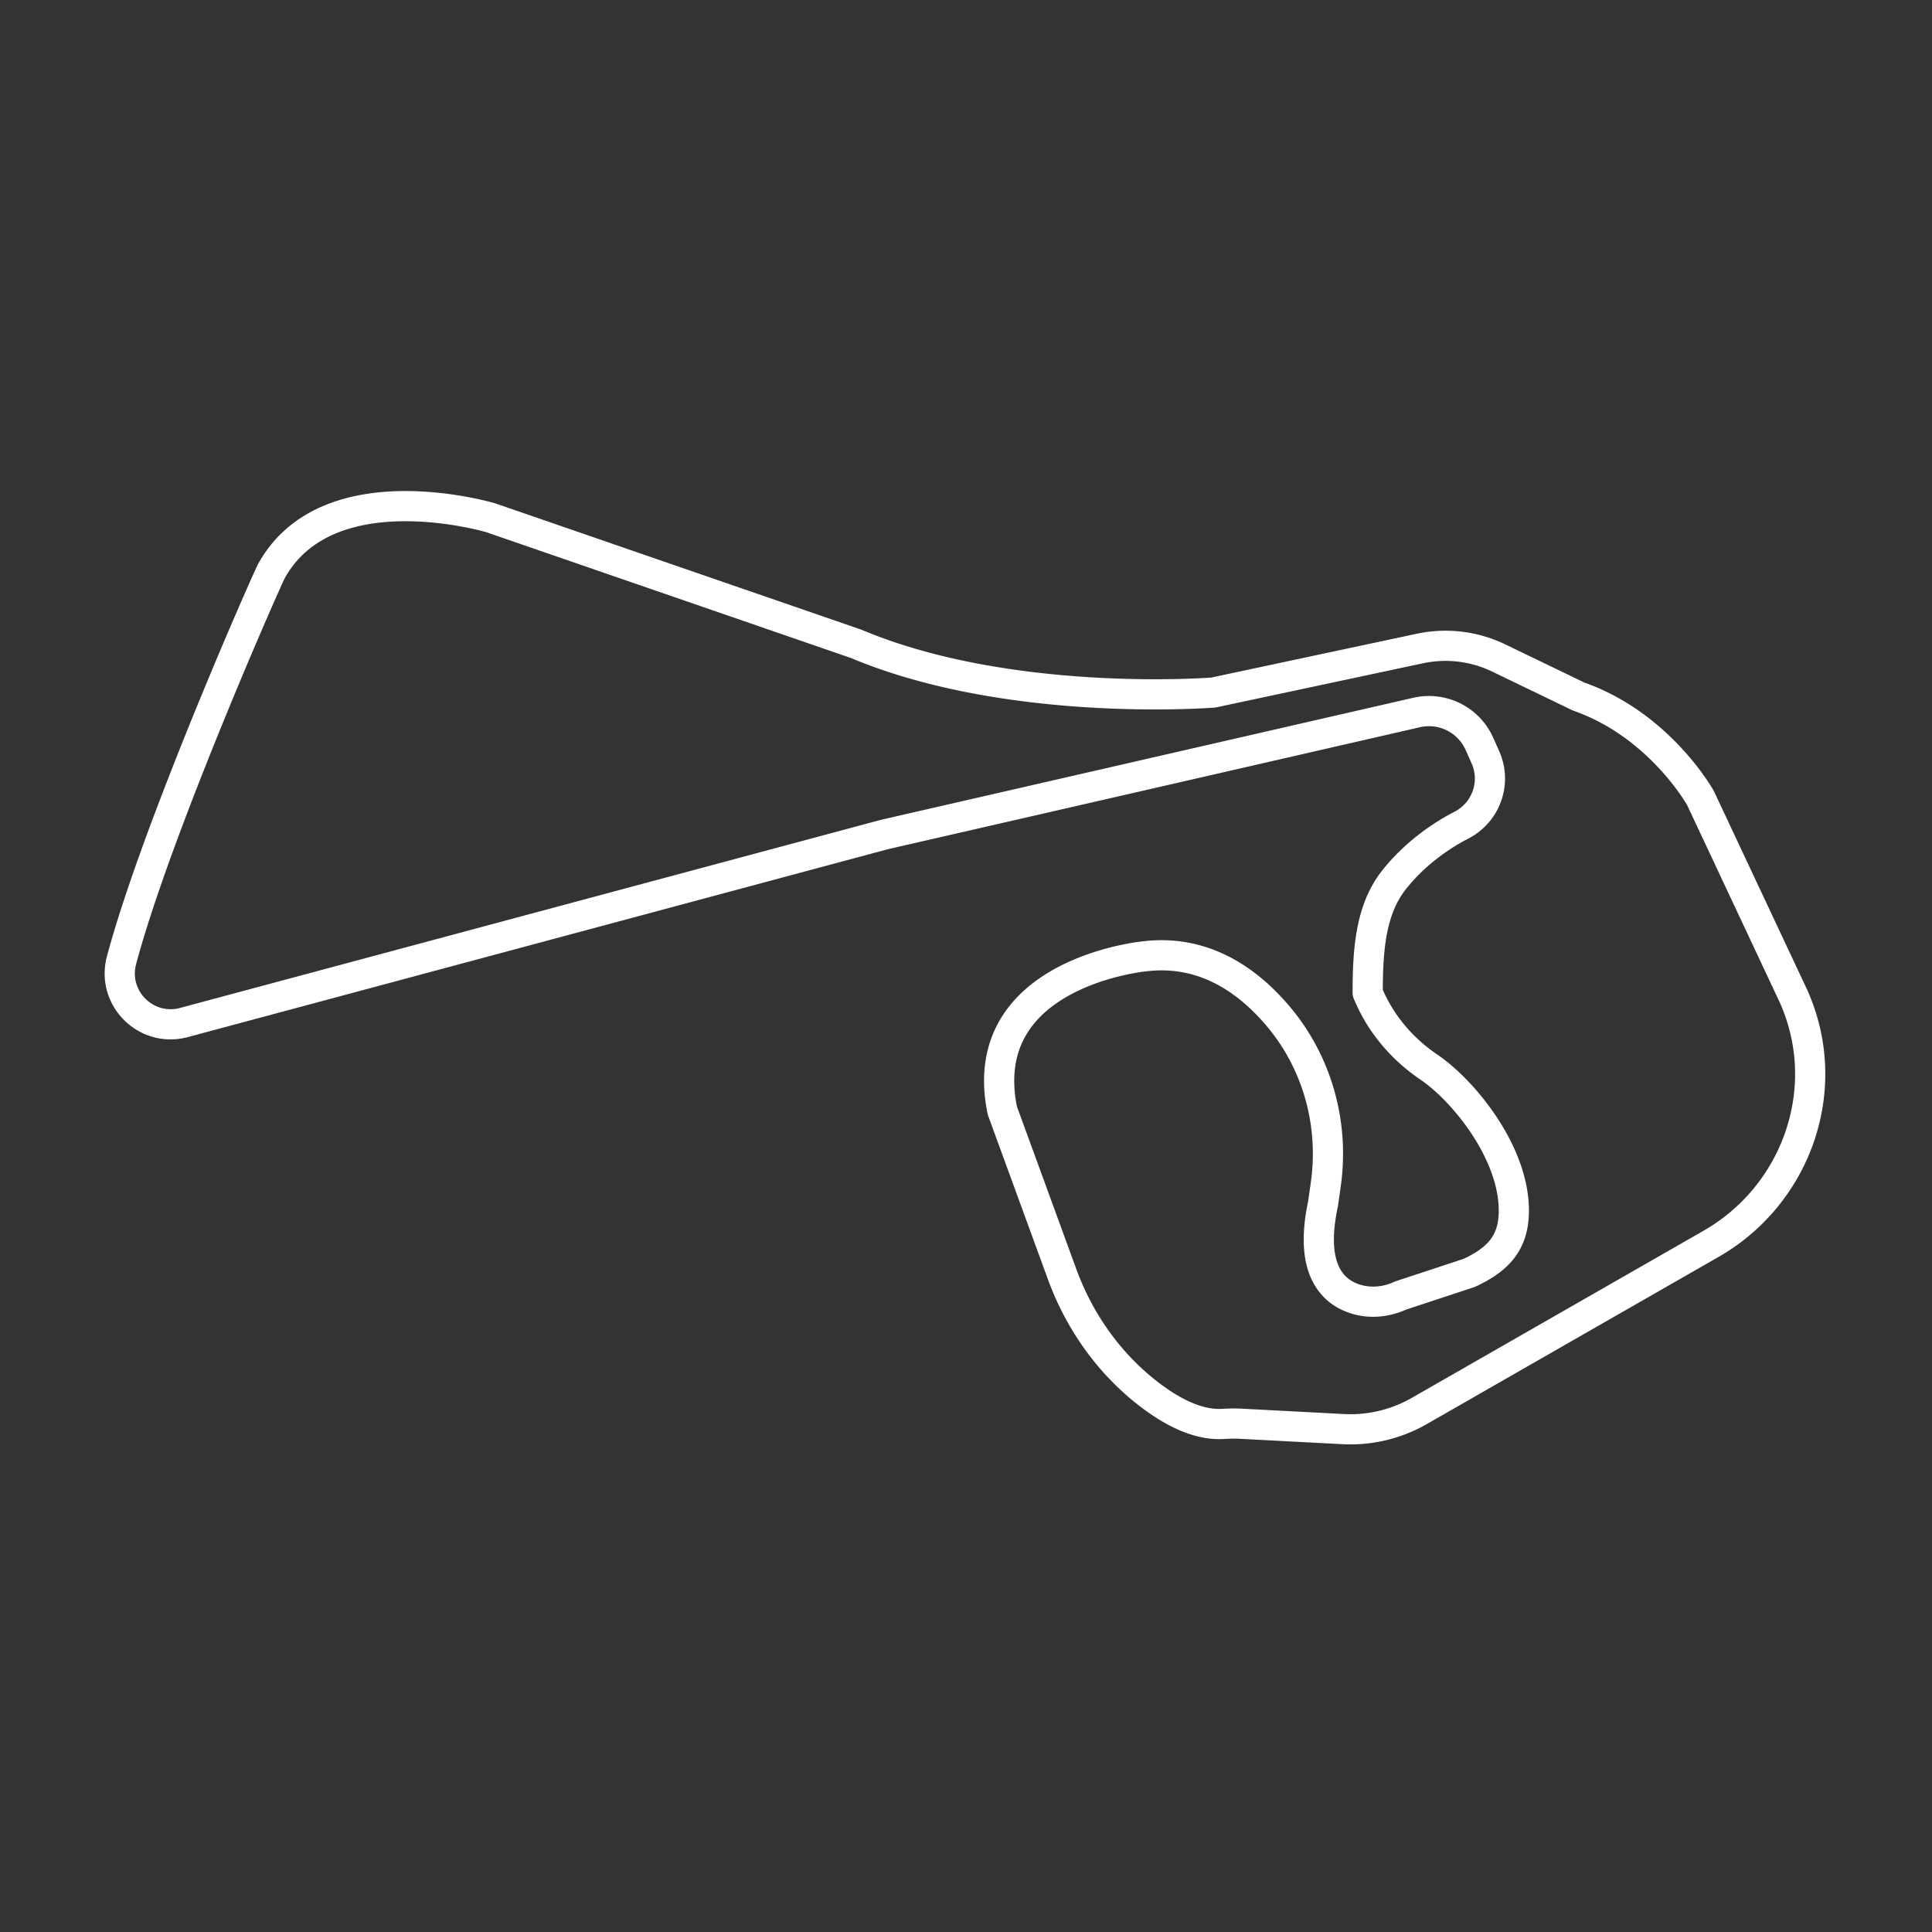
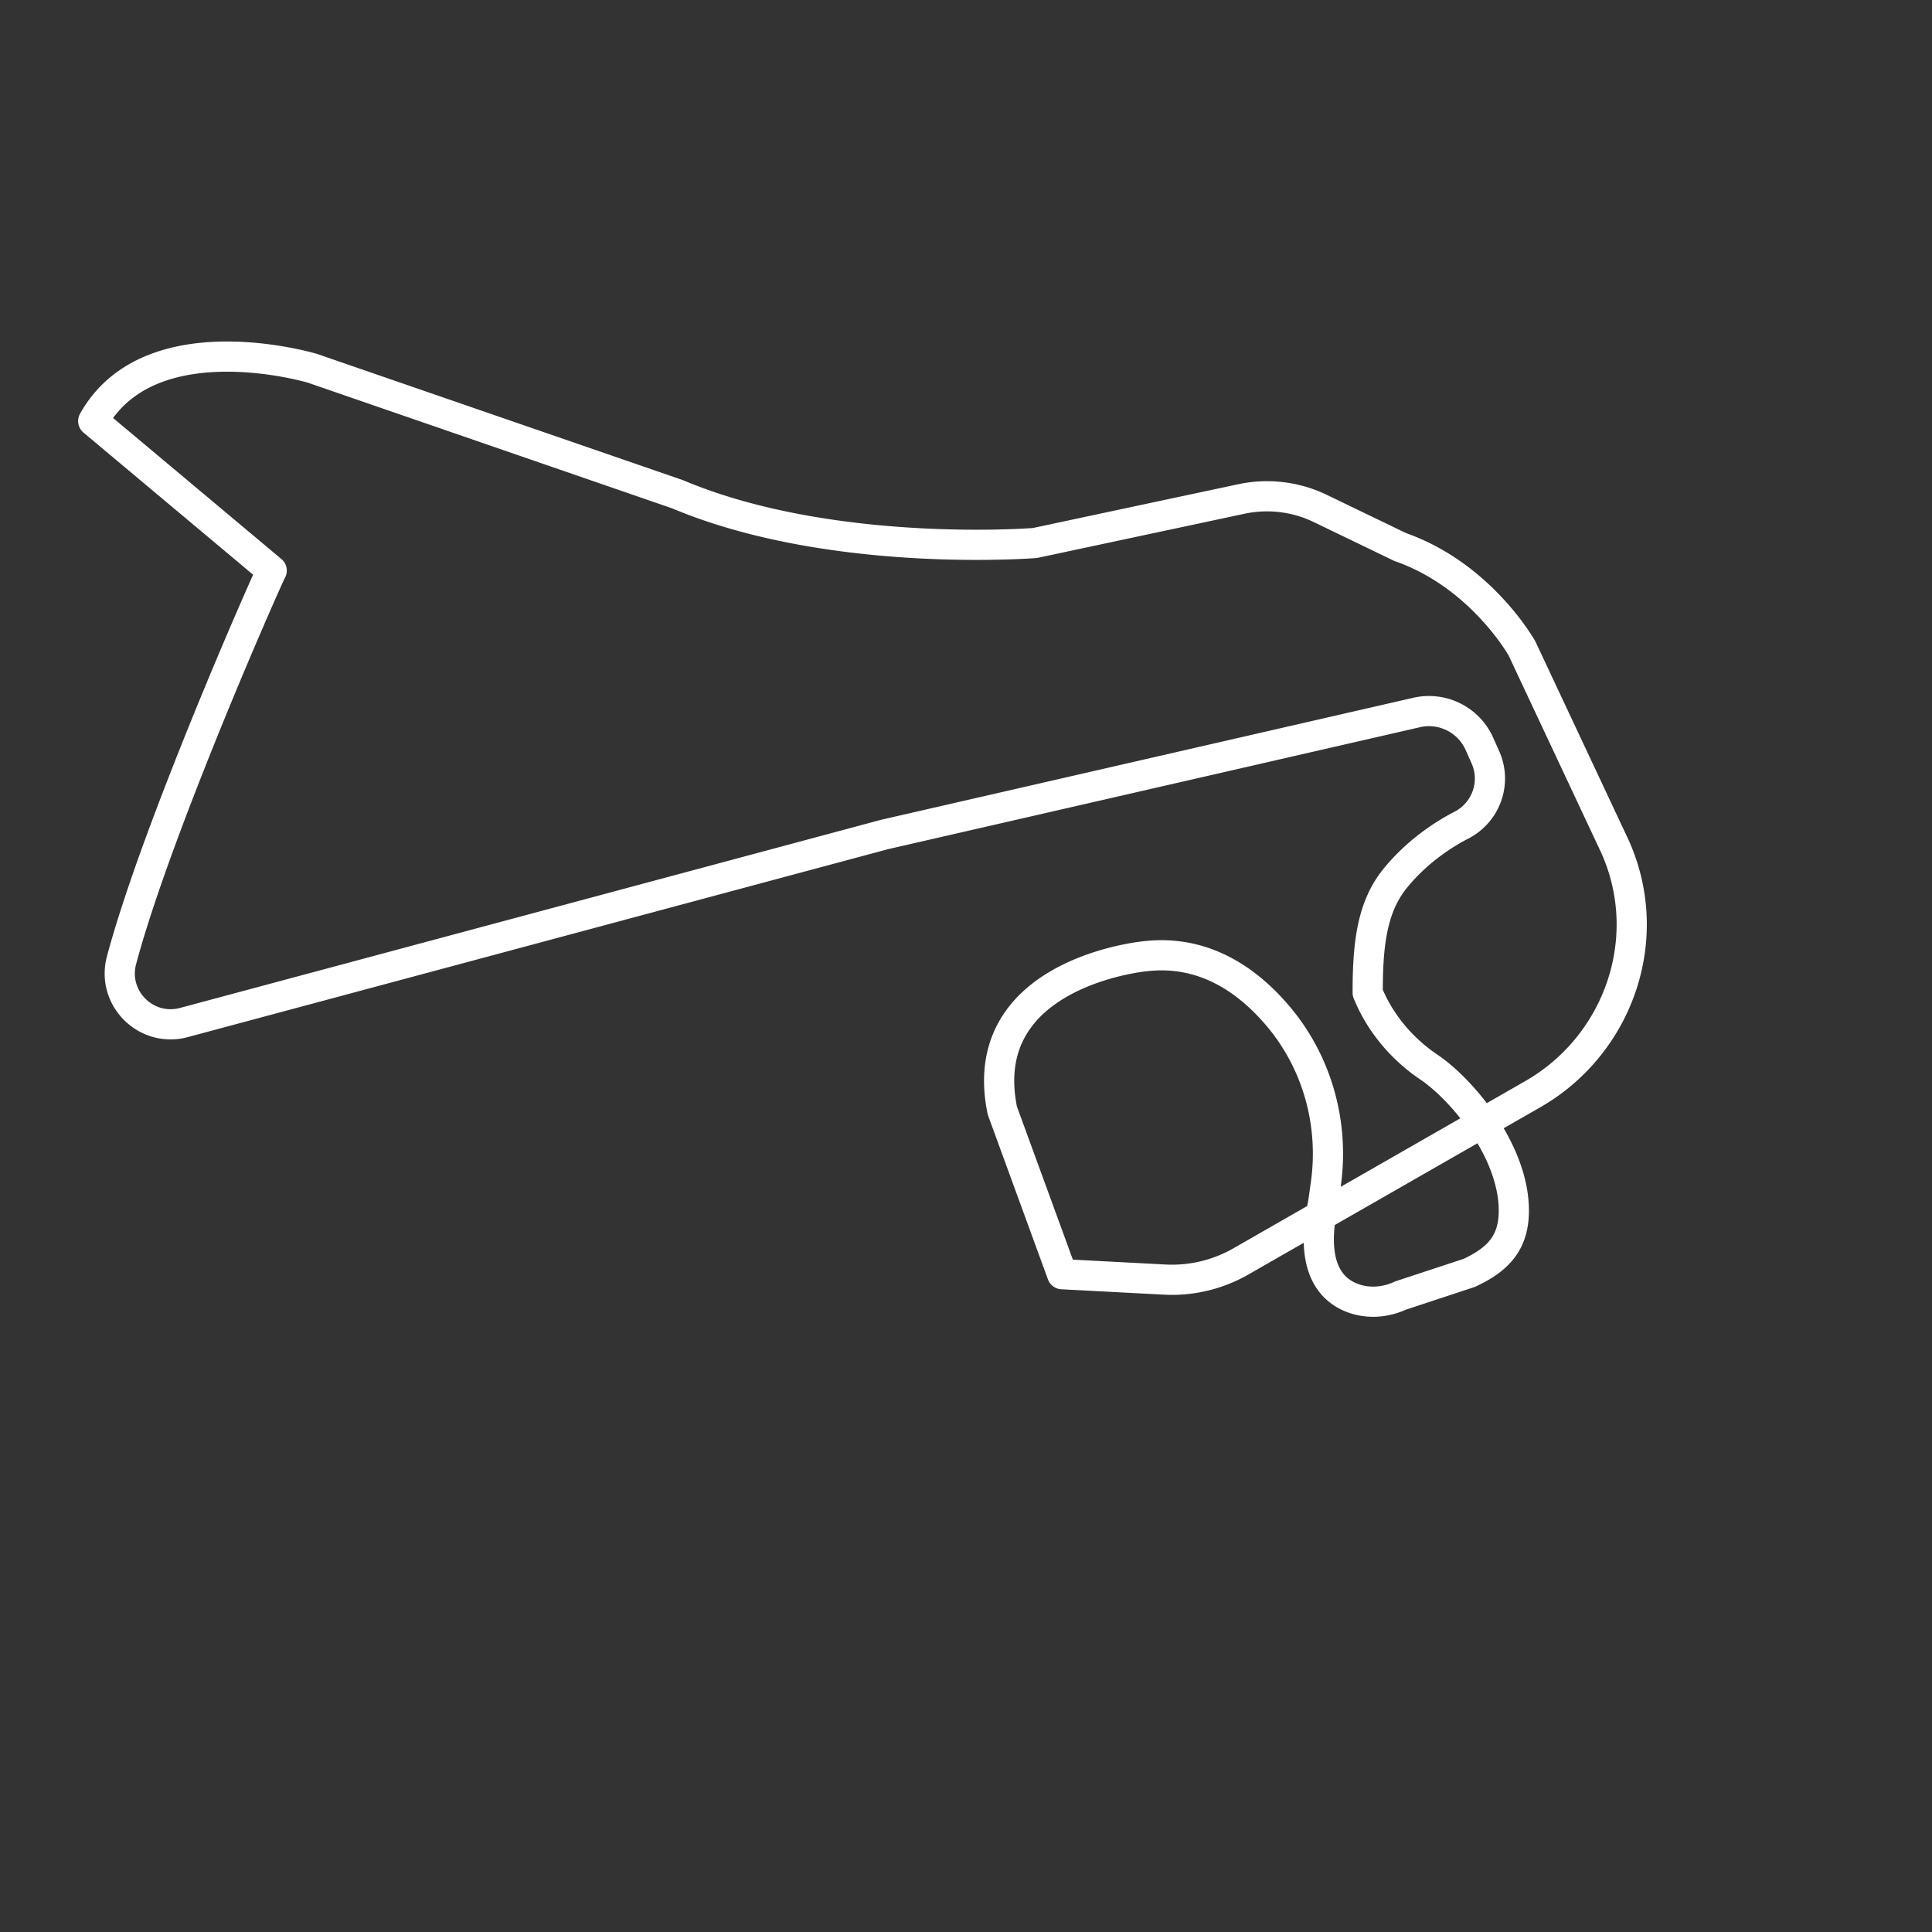
<svg xmlns="http://www.w3.org/2000/svg" width="480" height="480" fill="none">
  <rect width="100%" height="100%" fill="#333333" stroke="none" />
-   <path stroke="#fff" stroke-linecap="round" stroke-linejoin="round" stroke-width="7.5" d="M67.5 141.76c-1.13 2.02-28.65 64.28-37.31 96.82-2.47 9.29 5.91 17.82 15.25 15.53l174.35-46.79 131.9-30.24a13.73 13.73 0 0 1 15.88 7.75l1.48 3.33c2.82 6.34.15 13.73-6.02 16.88-4.49 2.3-11.27 6.73-16.63 13.48-5.79 7.29-6.6 17.04-6.6 28.14l.25.59c3.13 7.3 8.4 13.44 14.98 17.89 8.34 5.65 20.7 20.58 21.07 34.97.22 8.29-3.56 12.66-11.09 16.14l-17.04 5.62c-3.46 1.6-7.39 2.02-11.04.92-5.68-1.72-11.76-7.21-8.23-23.68l.68-4.79c2.14-14.95-2.03-30.19-11.75-41.75-7.66-9.1-18.61-16.76-33.3-14.97 0 0-42.36 4.03-35.3 38.32l14.85 40.65c4.22 11.55 11.42 21.84 21.08 29.43 5.78 4.54 12.38 8.09 18.69 7.78 1.52-.08 3.05-.14 4.57-.06l25.49 1.34c6.6.35 13.16-1.22 18.9-4.5l72.51-41.54c20.84-11.94 30.17-37.42 21.23-59.72-.21-.54-.44-1.07-.67-1.61l-23.2-49.42s-10.09-18.15-30.26-25.21l-19.85-9.58a30.475 30.475 0 0 0-19.6-2.36l-51.31 10.94s-50.43 4.03-88.75-12.1l-90.75-31.31s-40.34-12.1-54.46 13.11Z" />
+   <path stroke="#fff" stroke-linecap="round" stroke-linejoin="round" stroke-width="7.5" d="M67.5 141.76c-1.13 2.02-28.65 64.28-37.31 96.82-2.47 9.29 5.91 17.82 15.25 15.53l174.35-46.79 131.9-30.24a13.73 13.73 0 0 1 15.88 7.75l1.48 3.33c2.82 6.34.15 13.73-6.02 16.88-4.49 2.3-11.27 6.73-16.63 13.48-5.79 7.29-6.6 17.04-6.6 28.14l.25.59c3.13 7.3 8.4 13.44 14.98 17.89 8.34 5.65 20.7 20.58 21.07 34.97.22 8.29-3.56 12.66-11.09 16.14l-17.04 5.62c-3.46 1.6-7.39 2.02-11.04.92-5.68-1.72-11.76-7.21-8.23-23.68l.68-4.79c2.14-14.95-2.03-30.19-11.75-41.75-7.66-9.1-18.61-16.76-33.3-14.97 0 0-42.36 4.03-35.3 38.32l14.85 40.65l25.49 1.34c6.6.35 13.16-1.22 18.9-4.5l72.51-41.54c20.84-11.94 30.17-37.42 21.23-59.72-.21-.54-.44-1.07-.67-1.61l-23.2-49.42s-10.09-18.15-30.26-25.21l-19.85-9.58a30.475 30.475 0 0 0-19.6-2.36l-51.31 10.94s-50.43 4.03-88.75-12.1l-90.75-31.31s-40.34-12.1-54.46 13.11Z" />
</svg>